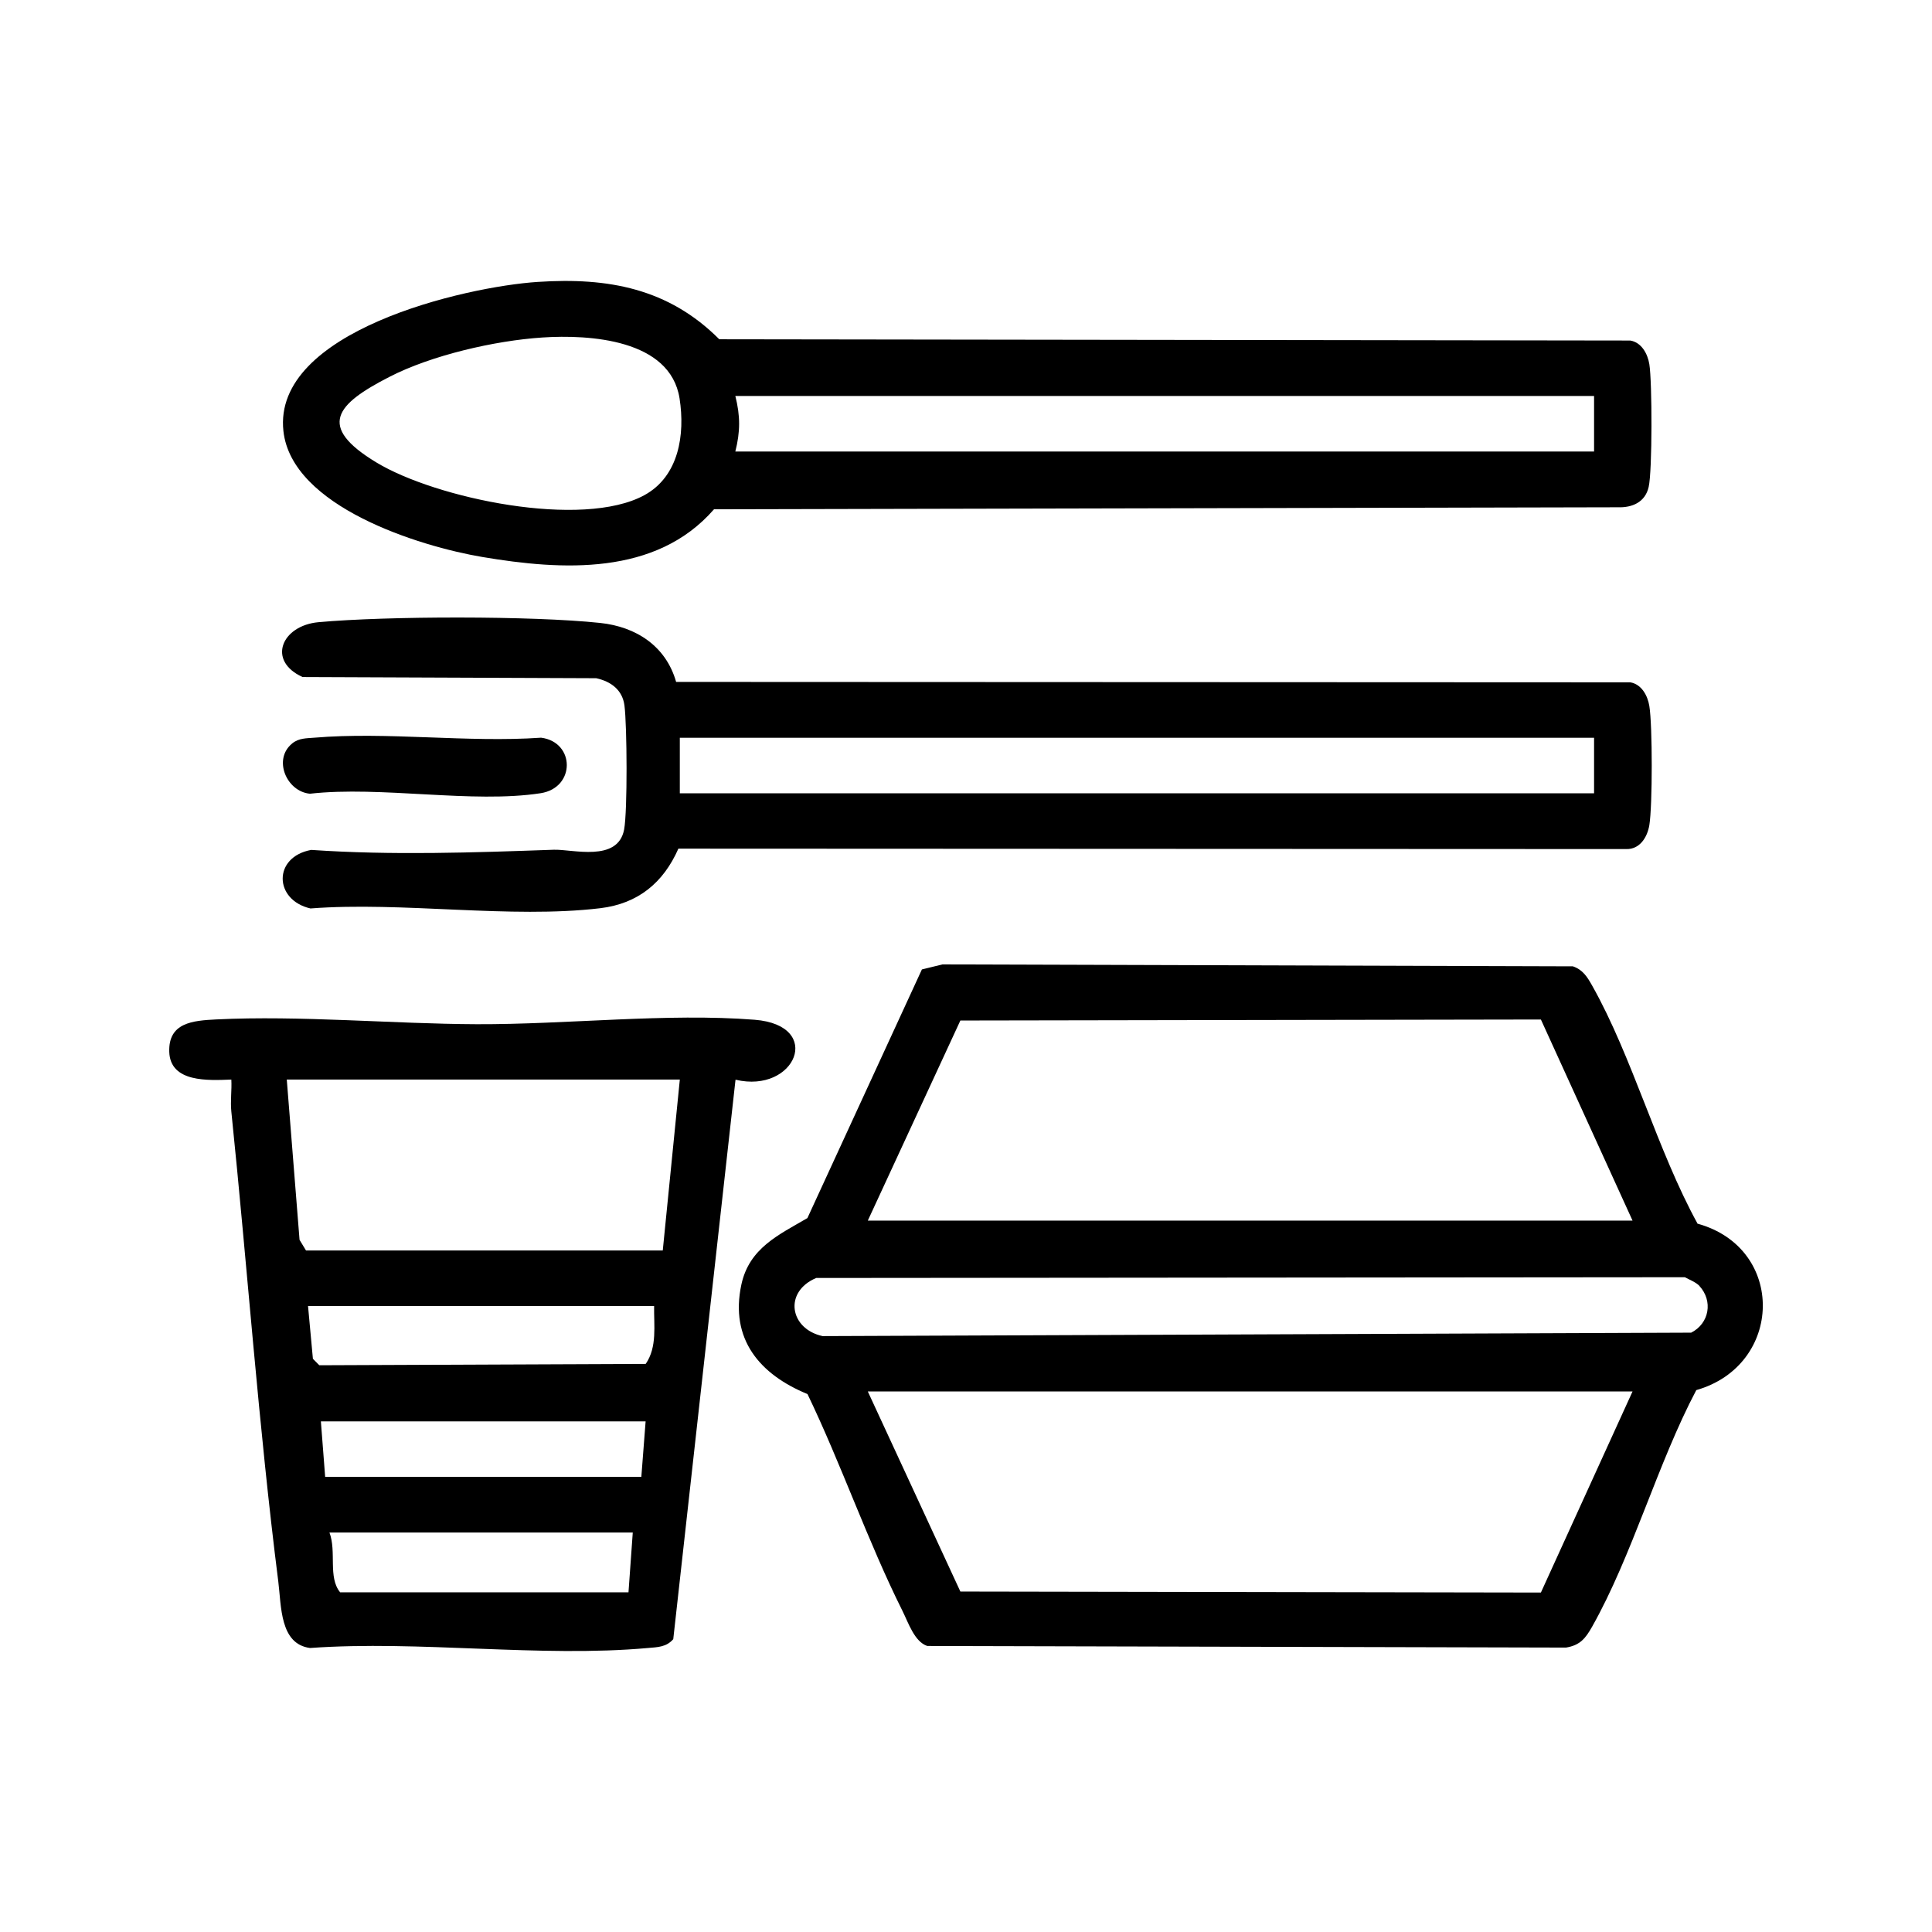
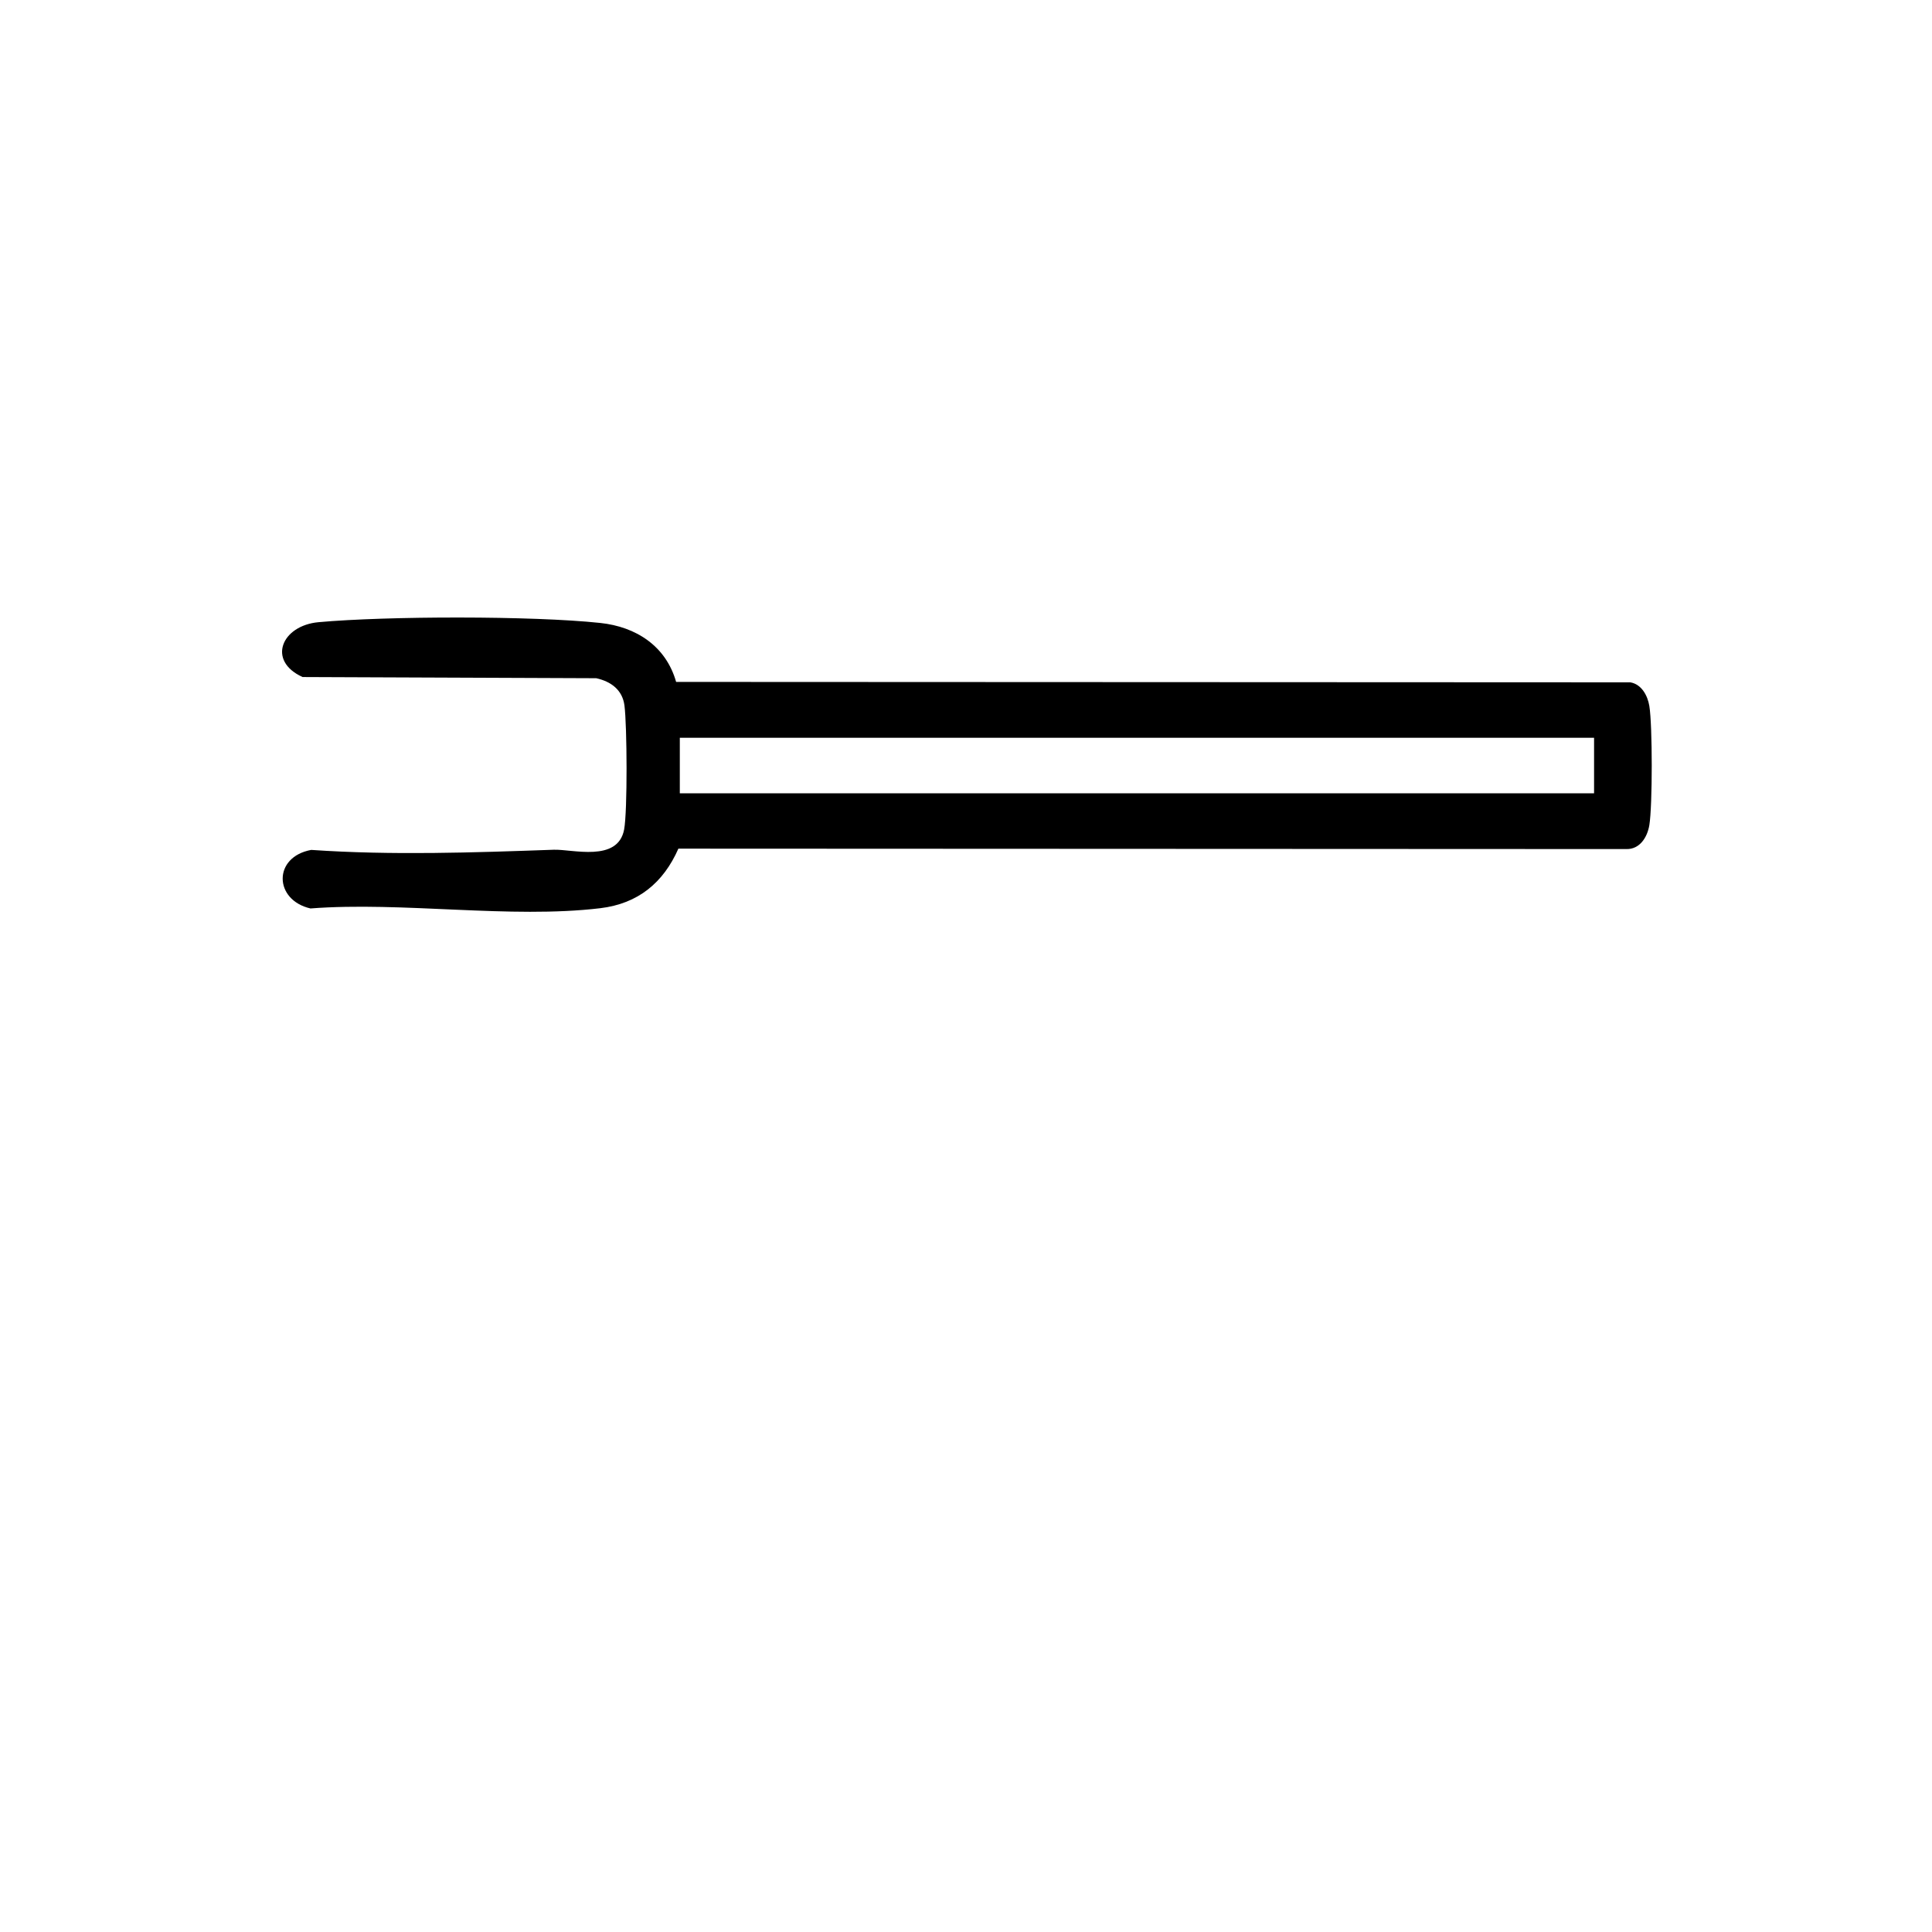
<svg xmlns="http://www.w3.org/2000/svg" id="Layer_1" version="1.1" viewBox="0 0 230 230">
-   <path d="M202.11,145.68c10.52,2.92,10.2,16.85-.17,19.81-4.6,8.7-7.64,19.73-12.4,28.16-.78,1.38-1.43,2.22-3.11,2.49l-76.04-.19c-1.52-.5-2.25-2.76-2.95-4.17-4.12-8.24-7.29-17.47-11.31-25.82-5.67-2.33-9.27-6.52-7.87-13.04.94-4.35,4.44-5.91,7.86-7.91l13.63-29.6,2.45-.6,75.05.23c1.19.41,1.71,1.26,2.29,2.29,4.79,8.49,7.77,19.67,12.57,28.38ZM103.31,145.31h91.04l-10.91-23.94-69.11.12-11.02,23.82ZM202.32,153.09c-.41-.44-1.19-.74-1.74-1.04l-103.41.09c-3.9,1.64-3.17,6.07.76,6.92l103.4-.41c2.17-1.1,2.62-3.78.98-5.56ZM194.35,165.65h-91.04l11.02,23.82,69.11.12,10.91-23.94Z" />
-   <path d="M87.56,128.55l-7.41,66.59c-.83.95-1.86.95-3.01,1.05-12.78,1.16-27.26-.93-40.23,0-3.6-.47-3.41-4.96-3.78-7.91-2.34-18.44-3.68-37.41-5.59-55.95-.13-1.26.07-2.56,0-3.81-2.7.1-7.27.39-7.39-3.3-.11-3.48,2.78-3.72,5.6-3.86,9.97-.49,20.94.53,31.01.57,10.68.04,22.7-1.35,33.08-.53,8.3.66,4.86,8.83-2.26,7.14ZM80.93,128.52h-46.79l1.52,19.08.77,1.27h42.47l2.03-20.34ZM77.87,155.48h-41.2l.58,6.28.76.77,38.86-.16c1.39-2.02.96-4.58,1-6.89ZM76.86,169.21h-38.66l.51,6.61h37.64l.51-6.61ZM75.33,182.44h-36.11c.87,2.3-.2,5.32,1.27,7.12h34.33l.51-7.12Z" />
-   <path d="M64.04,33.56c8.36-.55,15.54.77,21.59,6.83l108.45.15c1.34.22,2.07,1.58,2.27,2.82.34,2.08.36,12.7-.08,14.61-.41,1.81-1.94,2.48-3.68,2.42l-107.59.24c-6.91,7.94-18.08,7.28-27.57,5.68-7.52-1.27-22.7-5.99-23.69-14.99-1.31-11.89,21.57-17.19,30.29-17.76ZM64.55,40.18c-5.63.37-13.19,2.11-18.2,4.69-6.33,3.25-8.67,5.87-1.55,10.18s24.53,7.93,31.91,3.9c4.12-2.25,4.86-7.23,4.19-11.52-1.11-7.05-10.73-7.62-16.35-7.25ZM189.77,47.14h-102.23c.6,2.38.6,4.23,0,6.61h102.23v-6.61Z" />
  <path d="M80.49,81.18l113.59.05c1.34.22,2.07,1.58,2.27,2.82.38,2.31.38,11.87,0,14.18-.24,1.45-1.14,2.89-2.74,2.85l-112.85-.05c-1.79,4.06-4.8,6.55-9.3,7.09-10.69,1.28-23.57-.81-34.5.03-4.36-1-4.49-6.13.09-6.97,9.65.66,19.26.32,28.87-.02,2.2-.08,7.64,1.54,8.38-2.41.41-2.18.35-12.39.04-14.76-.24-1.86-1.6-2.86-3.36-3.25l-34.96-.14c-4.27-1.94-2.49-6.13,1.9-6.53,8.16-.74,25.44-.77,33.53.09,4.27.45,7.83,2.75,9.04,7.02ZM189.77,87.83h-108.84v6.61h108.84v-6.61Z" />
-   <path d="M34.79,88.5c.79-.64,1.68-.6,2.63-.68,8.63-.73,18.26.61,27,0,4.06.53,4.11,5.96-.06,6.61-8.1,1.25-19.04-.89-27.46.06-2.78-.25-4.44-4.09-2.12-5.98Z" />
</svg>